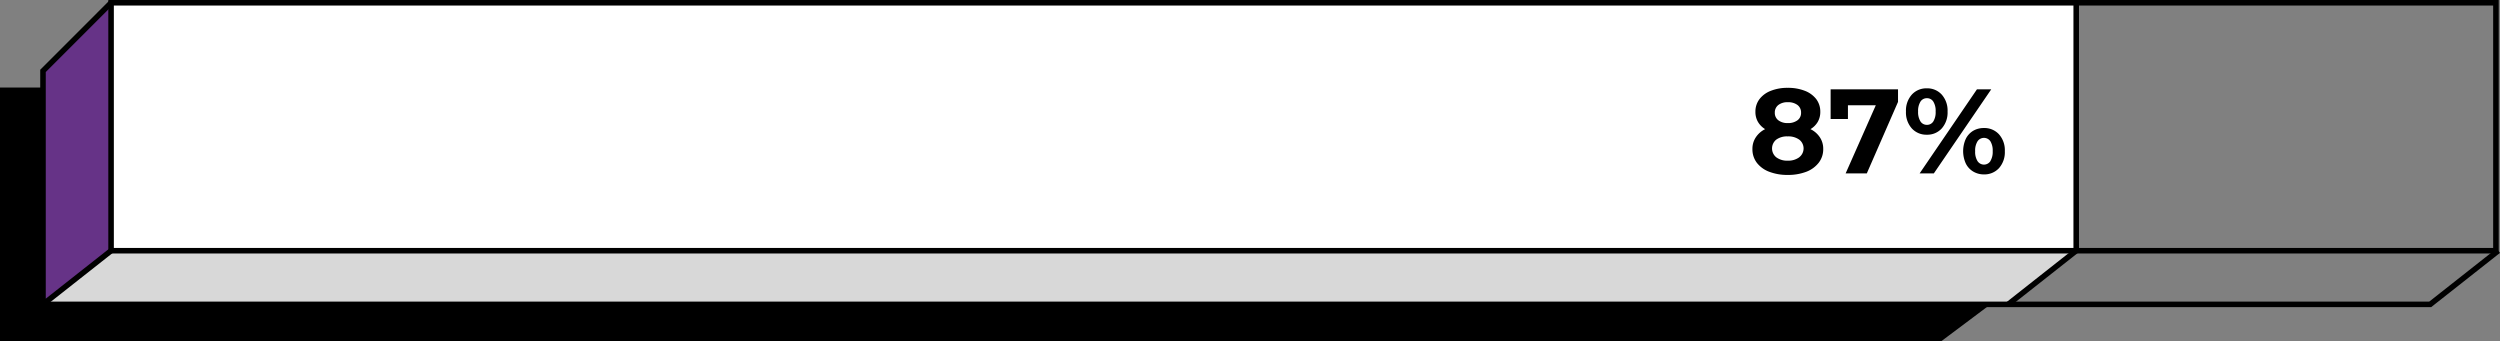
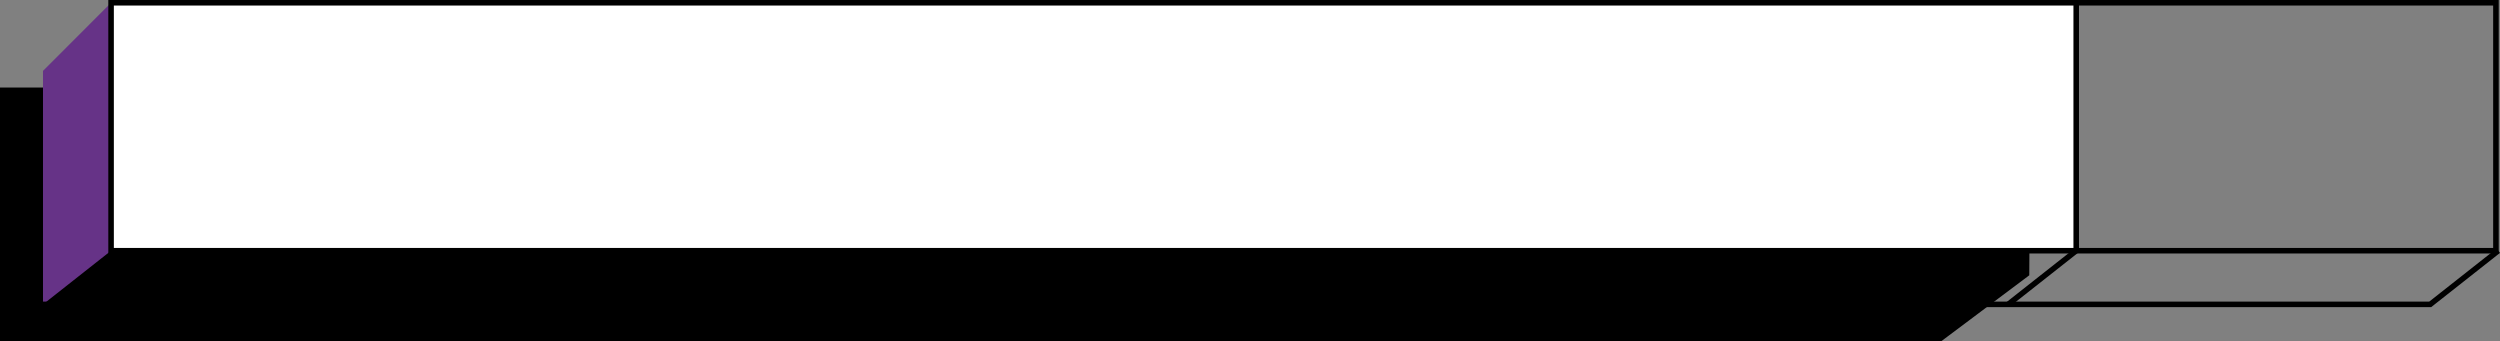
<svg xmlns="http://www.w3.org/2000/svg" id="Capa_1" data-name="Capa 1" viewBox="0 0 902.52 123.17">
  <rect x="0" y="0" width="902.52" height="123.17" fill="#808080" stroke="none" />
  <defs>
    <style>.cls-1,.cls-5{stroke:#000;stroke-miterlimit:10;stroke-width:2px;}.cls-2{fill:#fff;}.cls-3{fill:#d8d8d8;}.cls-4{fill:#663387;}.cls-5{fill:none;}</style>
  </defs>
  <polygon class="cls-1" points="700.5 122.17 1 122.17 1 32.61 731.97 32.61 731.59 98.88 700.5 122.17" />
  <rect class="cls-2" x="40.1" y="1" width="709.43" height="89.51" />
-   <polygon class="cls-3" points="749.53 90.51 724.95 109.88 15.52 109.88 40.1 90.51 749.53 90.51" />
  <polygon class="cls-4" points="40.1 1 40.1 90.51 15.52 109.88 15.52 25.59 40.1 1" />
  <polygon class="cls-5" points="901.05 90.51 749.53 90.51 40.1 90.51 40.1 1 749.53 1 901.05 1 901.05 90.51" />
-   <polyline class="cls-5" points="40.1 1 15.52 25.59 15.52 109.88 40.1 90.51" />
  <polyline class="cls-5" points="15.52 109.88 724.95 109.88 877.32 109.88 901.38 90.92 901.9 90.51" />
  <line class="cls-5" x1="749.53" y1="1" x2="749.53" y2="90.51" />
  <line class="cls-5" x1="724.95" y1="109.88" x2="749.53" y2="90.51" />
-   <path d="M657,49.59a7.44,7.44,0,0,1,1.2,4.2,7.92,7.92,0,0,1-1.61,4.93A10.27,10.27,0,0,1,652.11,62a18.33,18.33,0,0,1-6.72,1.15,18.11,18.11,0,0,1-6.7-1.15,10.14,10.14,0,0,1-4.47-3.25,8,8,0,0,1-1.58-4.93,7.43,7.43,0,0,1,1.19-4.2,8.58,8.58,0,0,1,3.4-3,7.52,7.52,0,0,1-2.6-2.63,7.08,7.08,0,0,1-.91-3.62,7.39,7.39,0,0,1,1.48-4.6,9.37,9.37,0,0,1,4.12-3,16.12,16.12,0,0,1,6.07-1.06,16.5,16.5,0,0,1,6.14,1.06,9.49,9.49,0,0,1,4.14,3,7.44,7.44,0,0,1,1.47,4.6,7.08,7.08,0,0,1-.91,3.62,7.39,7.39,0,0,1-2.64,2.63A8.5,8.5,0,0,1,657,49.59Zm-7.46,7.17a4,4,0,0,0,0-6.35,6.74,6.74,0,0,0-4.18-1.17,6.57,6.57,0,0,0-4.12,1.17,4.1,4.1,0,0,0,0,6.37A6.51,6.51,0,0,0,645.39,58,6.62,6.62,0,0,0,649.57,56.76ZM642,37.9a3.38,3.38,0,0,0-1.28,2.79A3.31,3.31,0,0,0,642,43.43a5.4,5.4,0,0,0,3.43,1,5.6,5.6,0,0,0,3.47-1,3.26,3.26,0,0,0,1.3-2.74,3.34,3.34,0,0,0-1.3-2.79,5.49,5.49,0,0,0-3.47-1A5.33,5.33,0,0,0,642,37.9Z" />
-   <path d="M685.2,32.24v4.55L673.93,62.6h-7.64L677.18,38H667.12v4.95h-6.25V32.24Z" />
-   <path d="M690.17,46.35a8.62,8.62,0,0,1-2.1-6.09,8.62,8.62,0,0,1,2.1-6.09,7.07,7.07,0,0,1,5.44-2.28A7,7,0,0,1,701,34.17a8.66,8.66,0,0,1,2.09,6.09A8.66,8.66,0,0,1,701,46.35a7,7,0,0,1-5.42,2.28A7.07,7.07,0,0,1,690.17,46.35Zm7.76-2.49a6.26,6.26,0,0,0,.85-3.6,6.26,6.26,0,0,0-.85-3.6,2.66,2.66,0,0,0-2.32-1.21,2.69,2.69,0,0,0-2.3,1.23,6.29,6.29,0,0,0-.86,3.58,6.29,6.29,0,0,0,.86,3.58,2.69,2.69,0,0,0,2.3,1.23A2.66,2.66,0,0,0,697.93,43.86ZM713.7,32.24h5.16L698.13,62.6H693Zm-1.37,29.68A6.89,6.89,0,0,1,709.66,59a10.78,10.78,0,0,1,0-8.85,7,7,0,0,1,2.67-2.93,7.44,7.44,0,0,1,3.88-1,7.09,7.09,0,0,1,5.45,2.28,8.64,8.64,0,0,1,2.1,6.09,8.65,8.65,0,0,1-2.1,6.1,7.11,7.11,0,0,1-5.45,2.27A7.44,7.44,0,0,1,712.33,61.92Zm6.21-3.77a6.36,6.36,0,0,0,.84-3.58,6.38,6.38,0,0,0-.84-3.58,2.8,2.8,0,0,0-4.62,0,6.17,6.17,0,0,0-.87,3.6,6.17,6.17,0,0,0,.87,3.6,2.78,2.78,0,0,0,4.62,0Z" />
</svg>